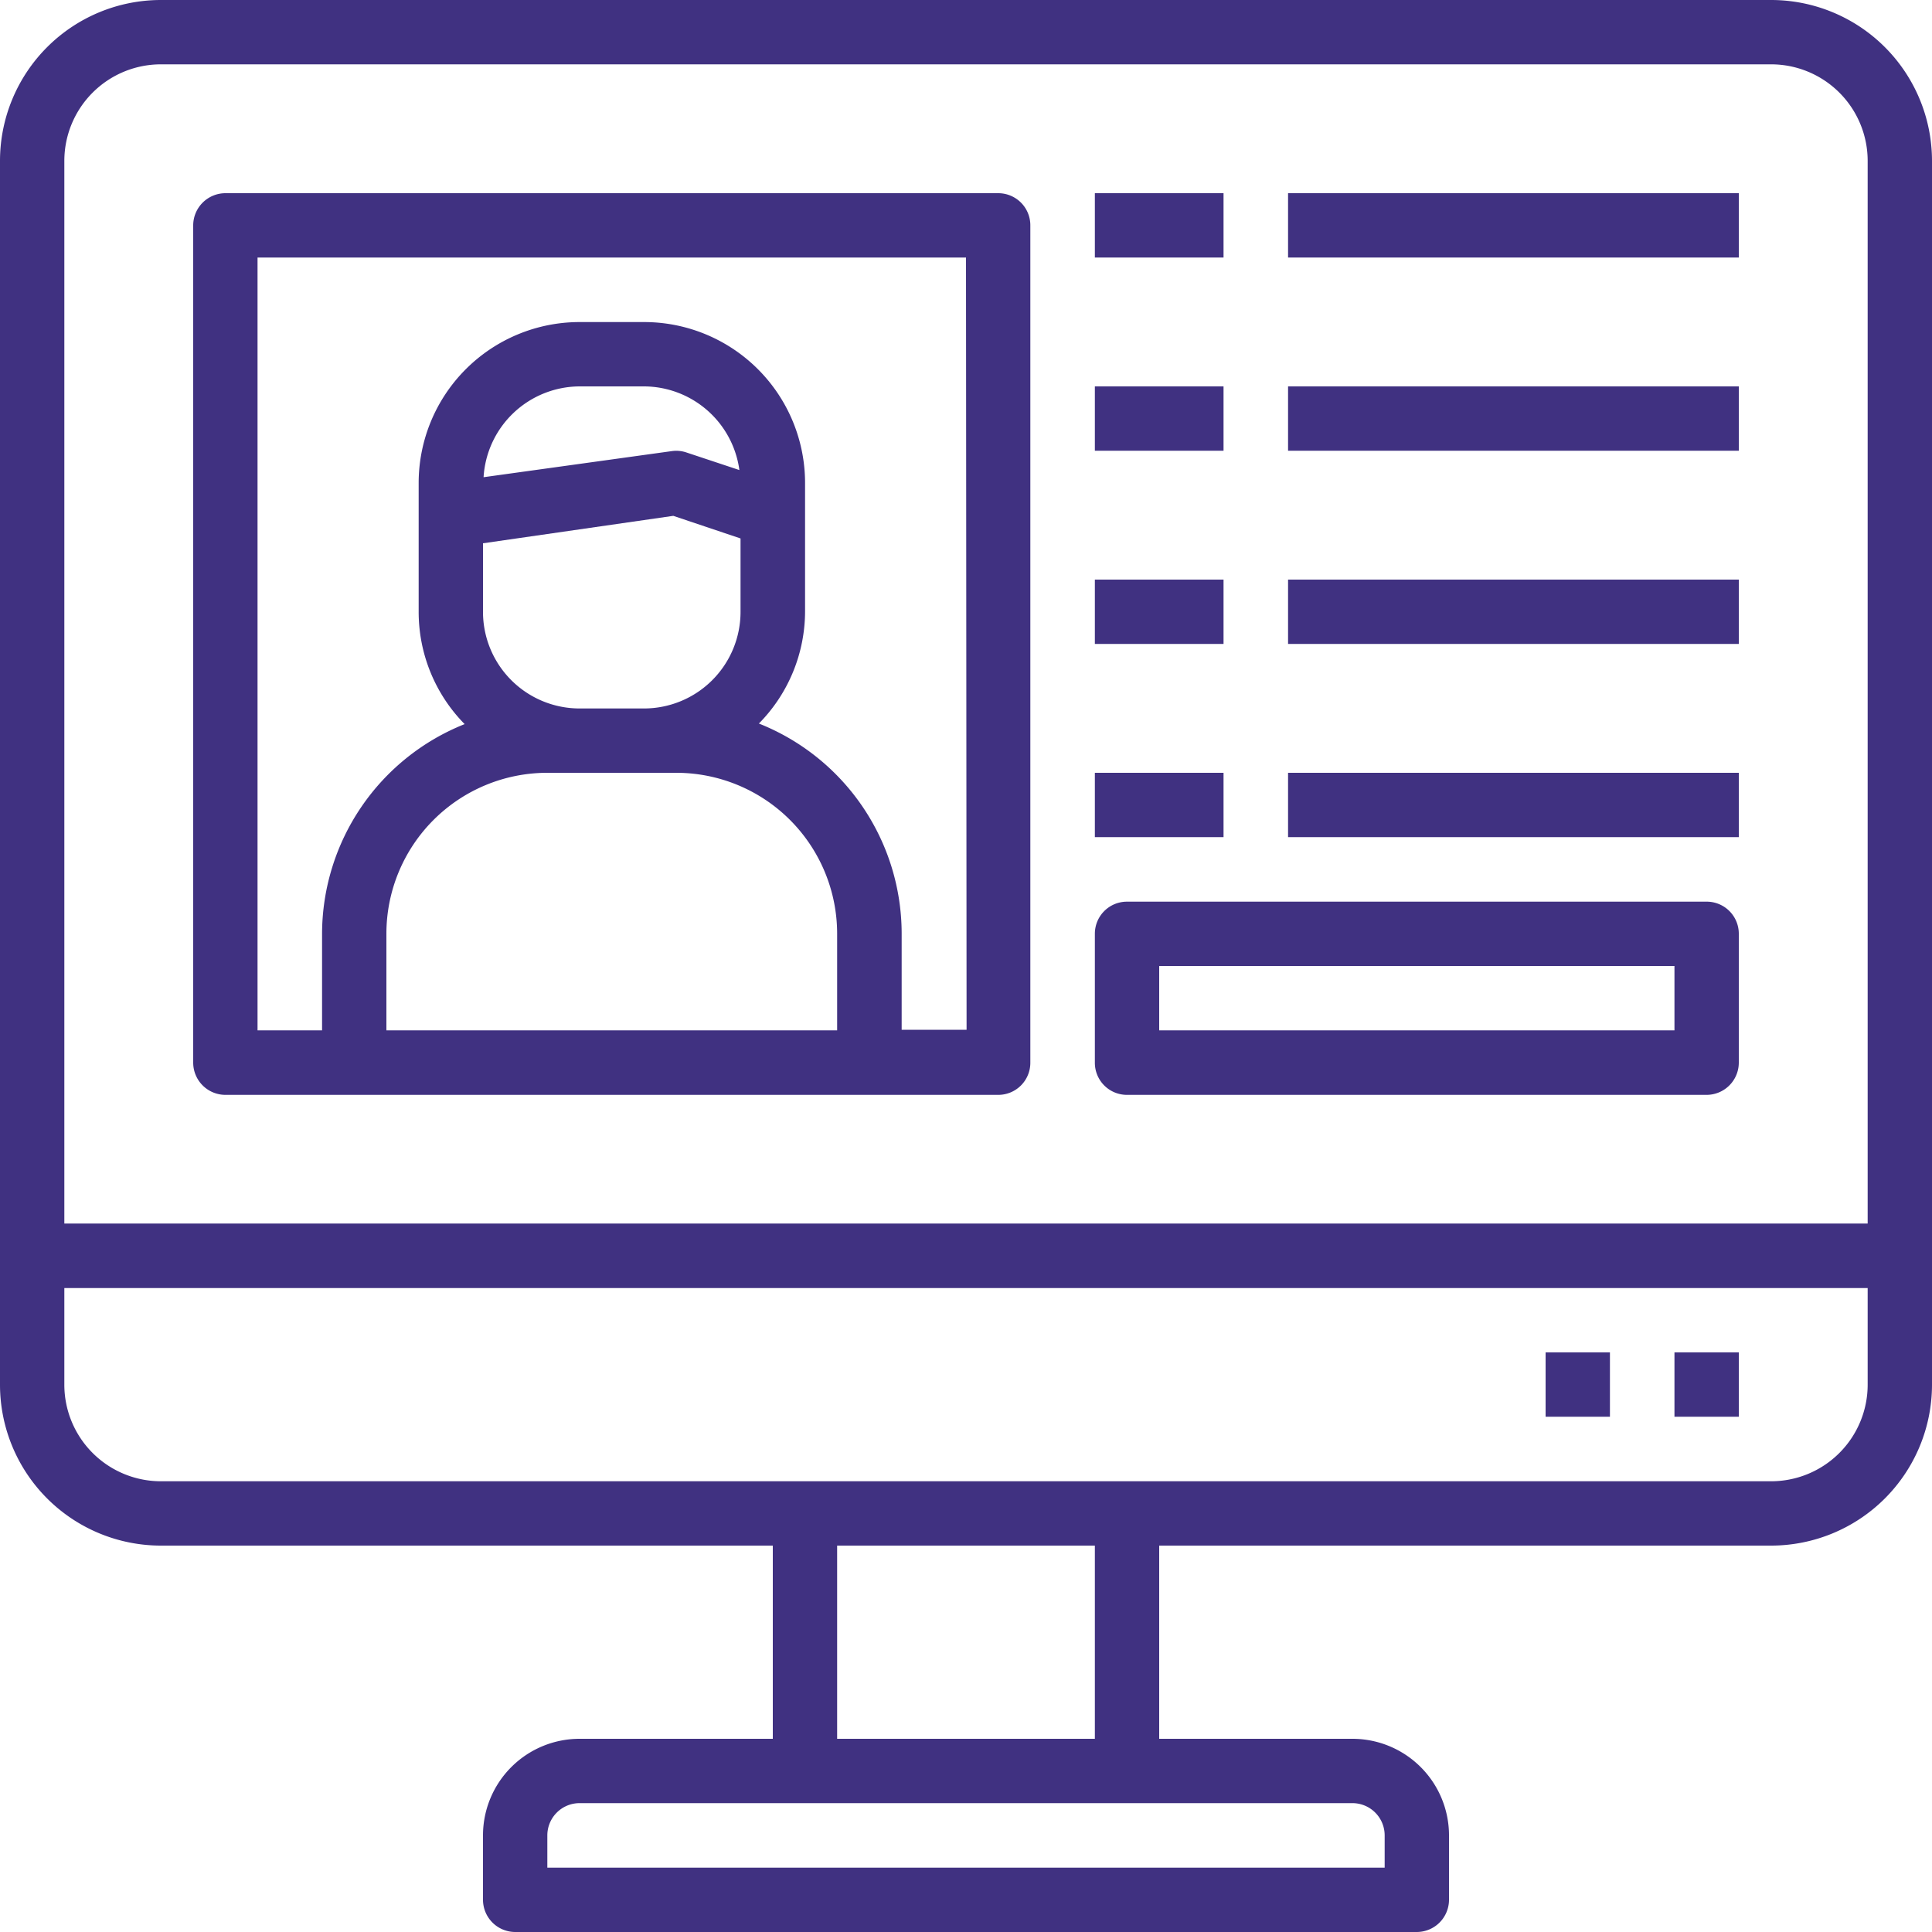
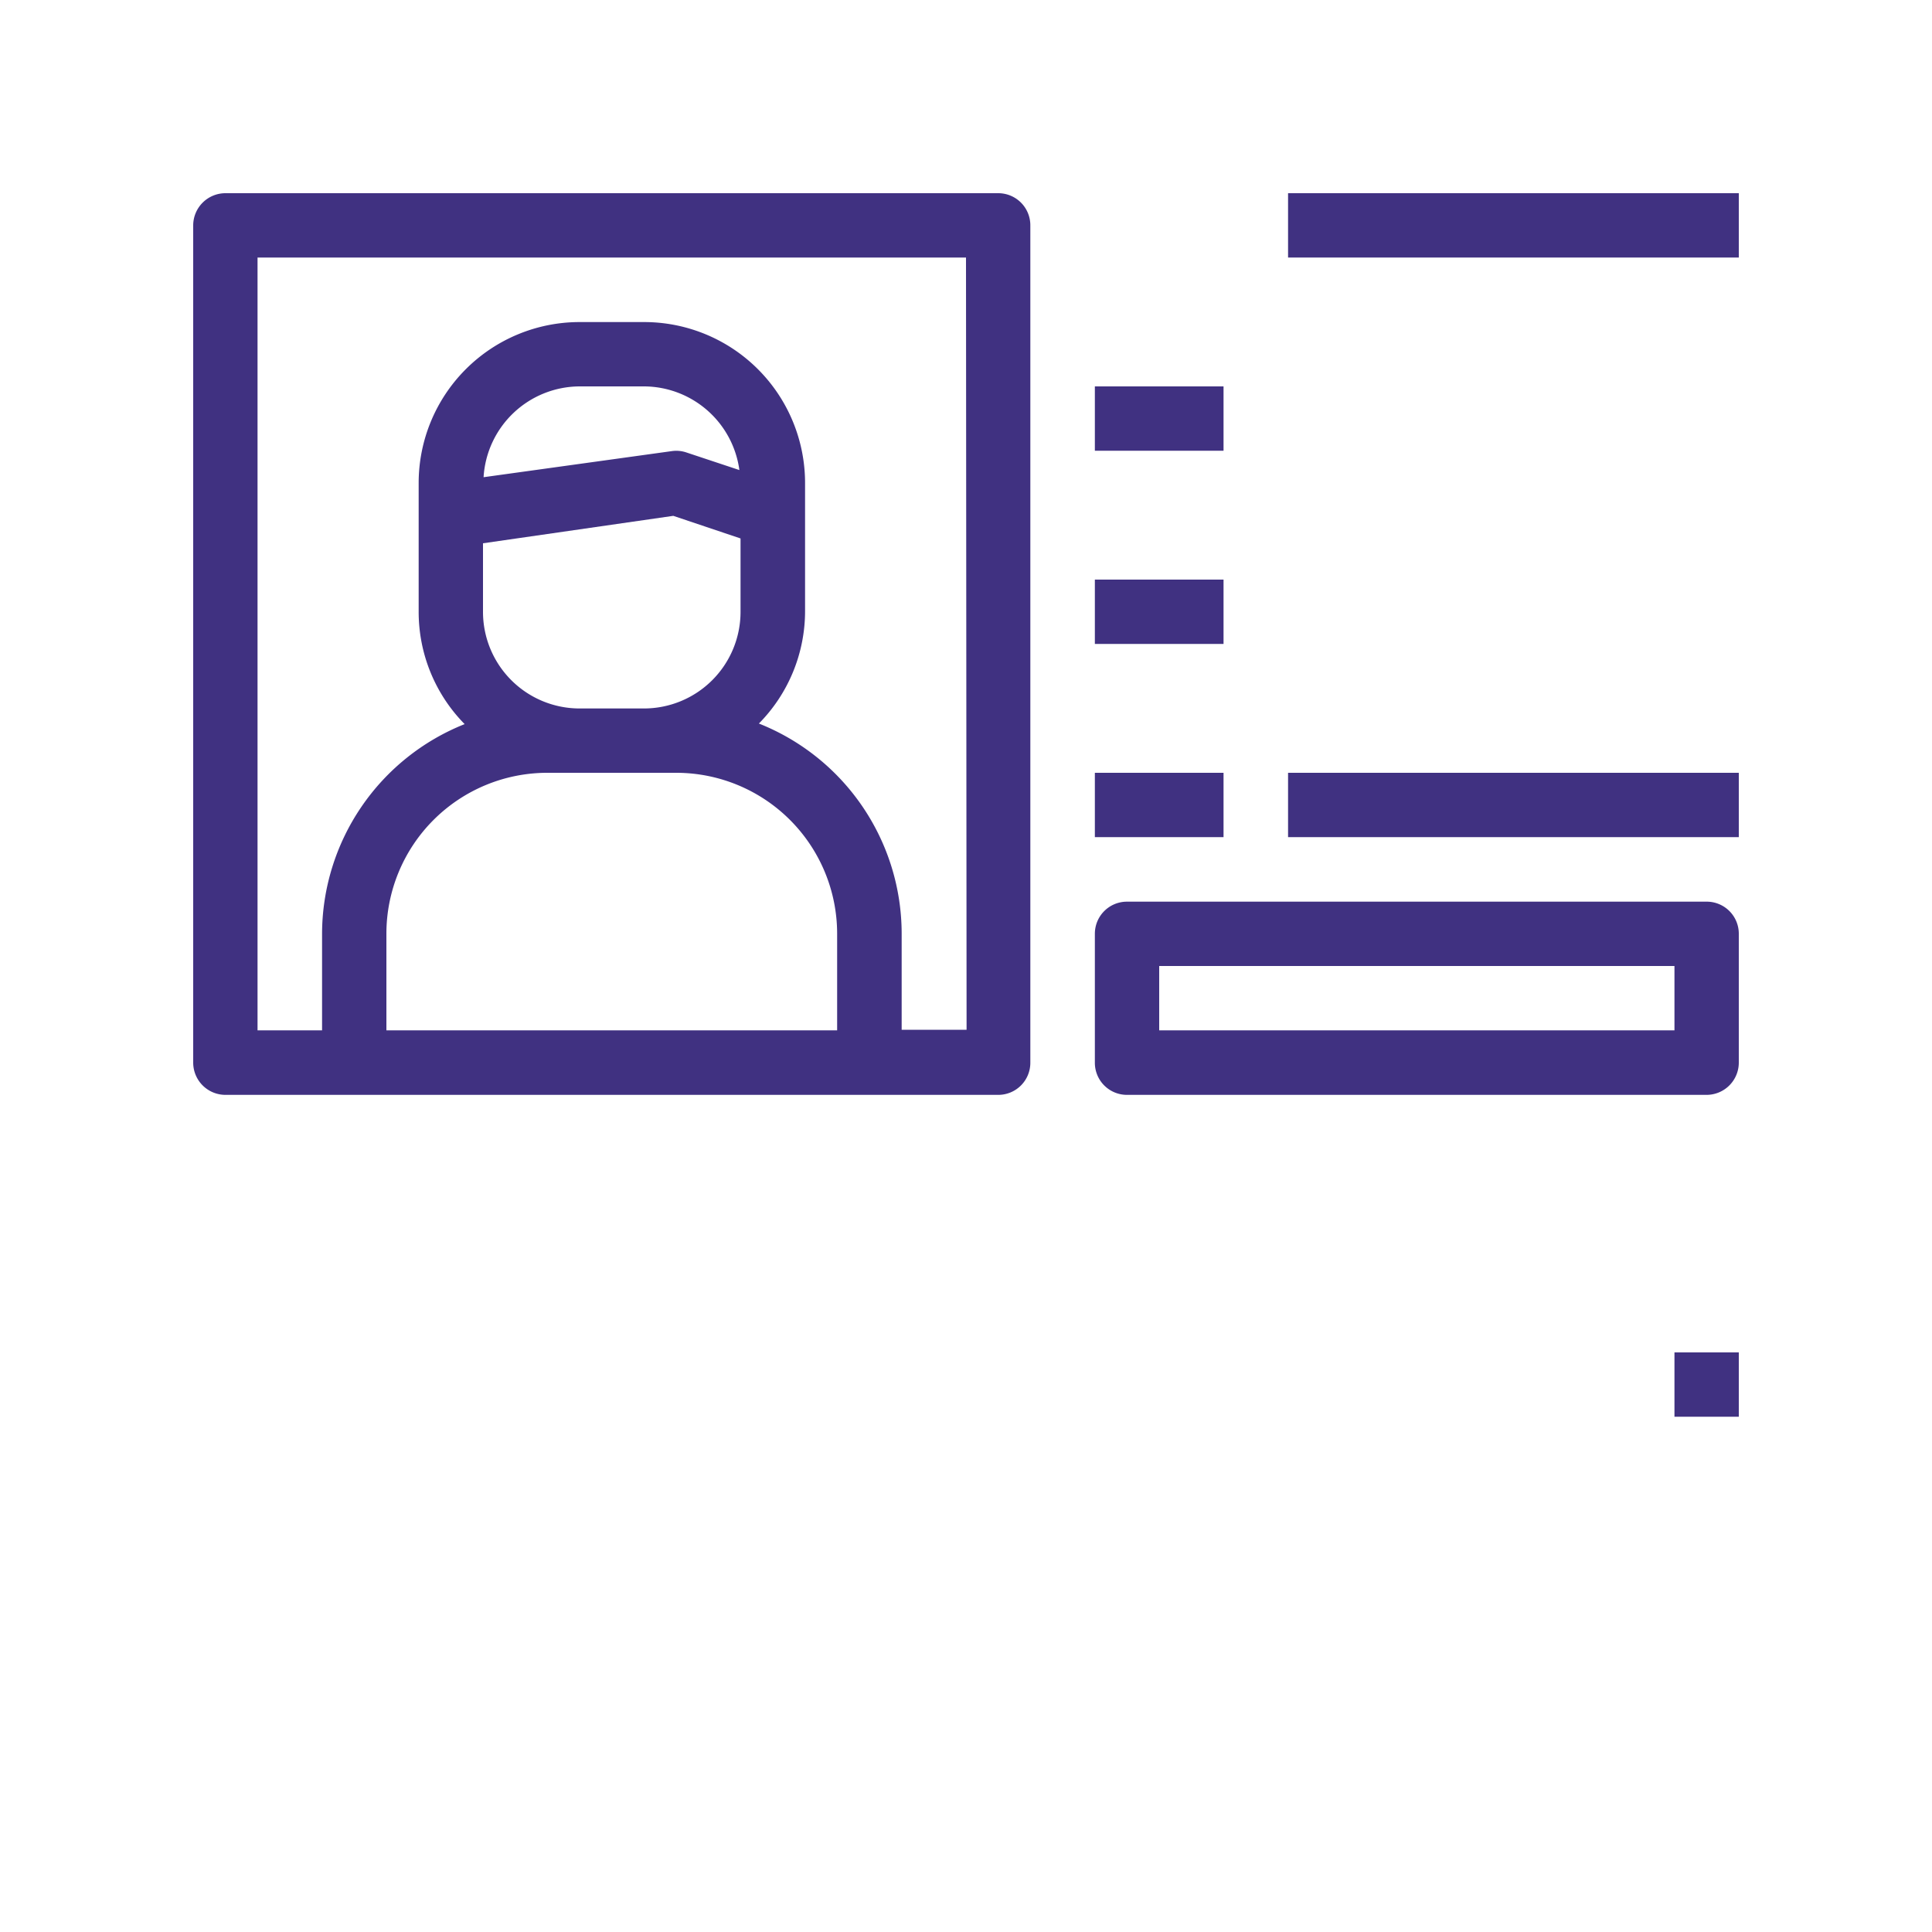
<svg xmlns="http://www.w3.org/2000/svg" id="Layer_1" data-name="Layer 1" viewBox="0 0 100 100">
  <defs>
    <style>.cls-1{fill:#403181;}</style>
  </defs>
  <title>informative-website</title>
  <g id="patient_information-information-record-computer-data" data-name="patient information-information-record-computer-data">
-     <path class="cls-1" d="M91.67,0H8.33A8.33,8.33,0,0,0,0,8.33V71.67A8.33,8.33,0,0,0,8.33,80H40V90H30a5,5,0,0,0-5,5v3.33A1.67,1.67,0,0,0,26.67,100H73.33A1.67,1.67,0,0,0,75,98.33V95a5,5,0,0,0-5-5H60V80H91.67A8.33,8.33,0,0,0,100,71.67V8.33A8.33,8.33,0,0,0,91.67,0ZM70,93.33A1.67,1.67,0,0,1,71.67,95v1.67H28.33V95A1.67,1.67,0,0,1,30,93.33ZM43.33,90V80H56.67V90ZM96.67,71.67a5,5,0,0,1-5,5H8.33a5,5,0,0,1-5-5v-5H96.67Zm0-8.34H3.33v-55a5,5,0,0,1,5-5H91.67a5,5,0,0,1,5,5Z" />
    <path class="cls-1" d="M86.67,70H90v3.33H86.67Z" />
-     <path class="cls-1" d="M80,70h3.33v3.33H80Z" />
    <path class="cls-1" d="M51.67,10h-40A1.67,1.67,0,0,0,10,11.67V55a1.67,1.67,0,0,0,1.67,1.67h40A1.66,1.66,0,0,0,53.33,55V11.67A1.66,1.66,0,0,0,51.67,10ZM43.33,53.33H20v-5A8.33,8.33,0,0,1,28.33,40H35a8.33,8.33,0,0,1,8.33,8.33ZM34.85,26.7l3.48,1.17v3.8a5,5,0,0,1-5,5H30a5,5,0,0,1-5-5V28.12Zm-9.82-2A5,5,0,0,1,30,20h3.33a5,5,0,0,1,4.94,4.33l-2.74-.91a1.64,1.64,0,0,0-.76-.07Zm25,28.6H46.67v-5a11.71,11.71,0,0,0-7.39-10.85,8.28,8.28,0,0,0,2.39-5.81V25a8.33,8.33,0,0,0-8.34-8.33H30A8.33,8.33,0,0,0,21.67,25v6.67a8.27,8.27,0,0,0,2.38,5.81,11.71,11.71,0,0,0-7.38,10.85v5H13.33v-40H50Z" />
    <path class="cls-1" d="M58.33,56.67h30A1.67,1.67,0,0,0,90,55V48.33a1.66,1.66,0,0,0-1.67-1.66h-30a1.66,1.66,0,0,0-1.66,1.66V55A1.66,1.66,0,0,0,58.33,56.67ZM60,50H86.67v3.33H60Z" />
-     <path class="cls-1" d="M56.67,10h6.66v3.33H56.67Z" />
    <path class="cls-1" d="M66.67,10H90v3.33H66.67Z" />
    <path class="cls-1" d="M56.67,20h6.66v3.33H56.67Z" />
-     <path class="cls-1" d="M66.67,20H90v3.33H66.67Z" />
    <path class="cls-1" d="M56.67,30h6.66v3.33H56.67Z" />
-     <path class="cls-1" d="M66.67,30H90v3.33H66.67Z" />
    <path class="cls-1" d="M56.67,40h6.66v3.33H56.67Z" />
    <path class="cls-1" d="M66.67,40H90v3.33H66.67Z" />
  </g>
</svg>